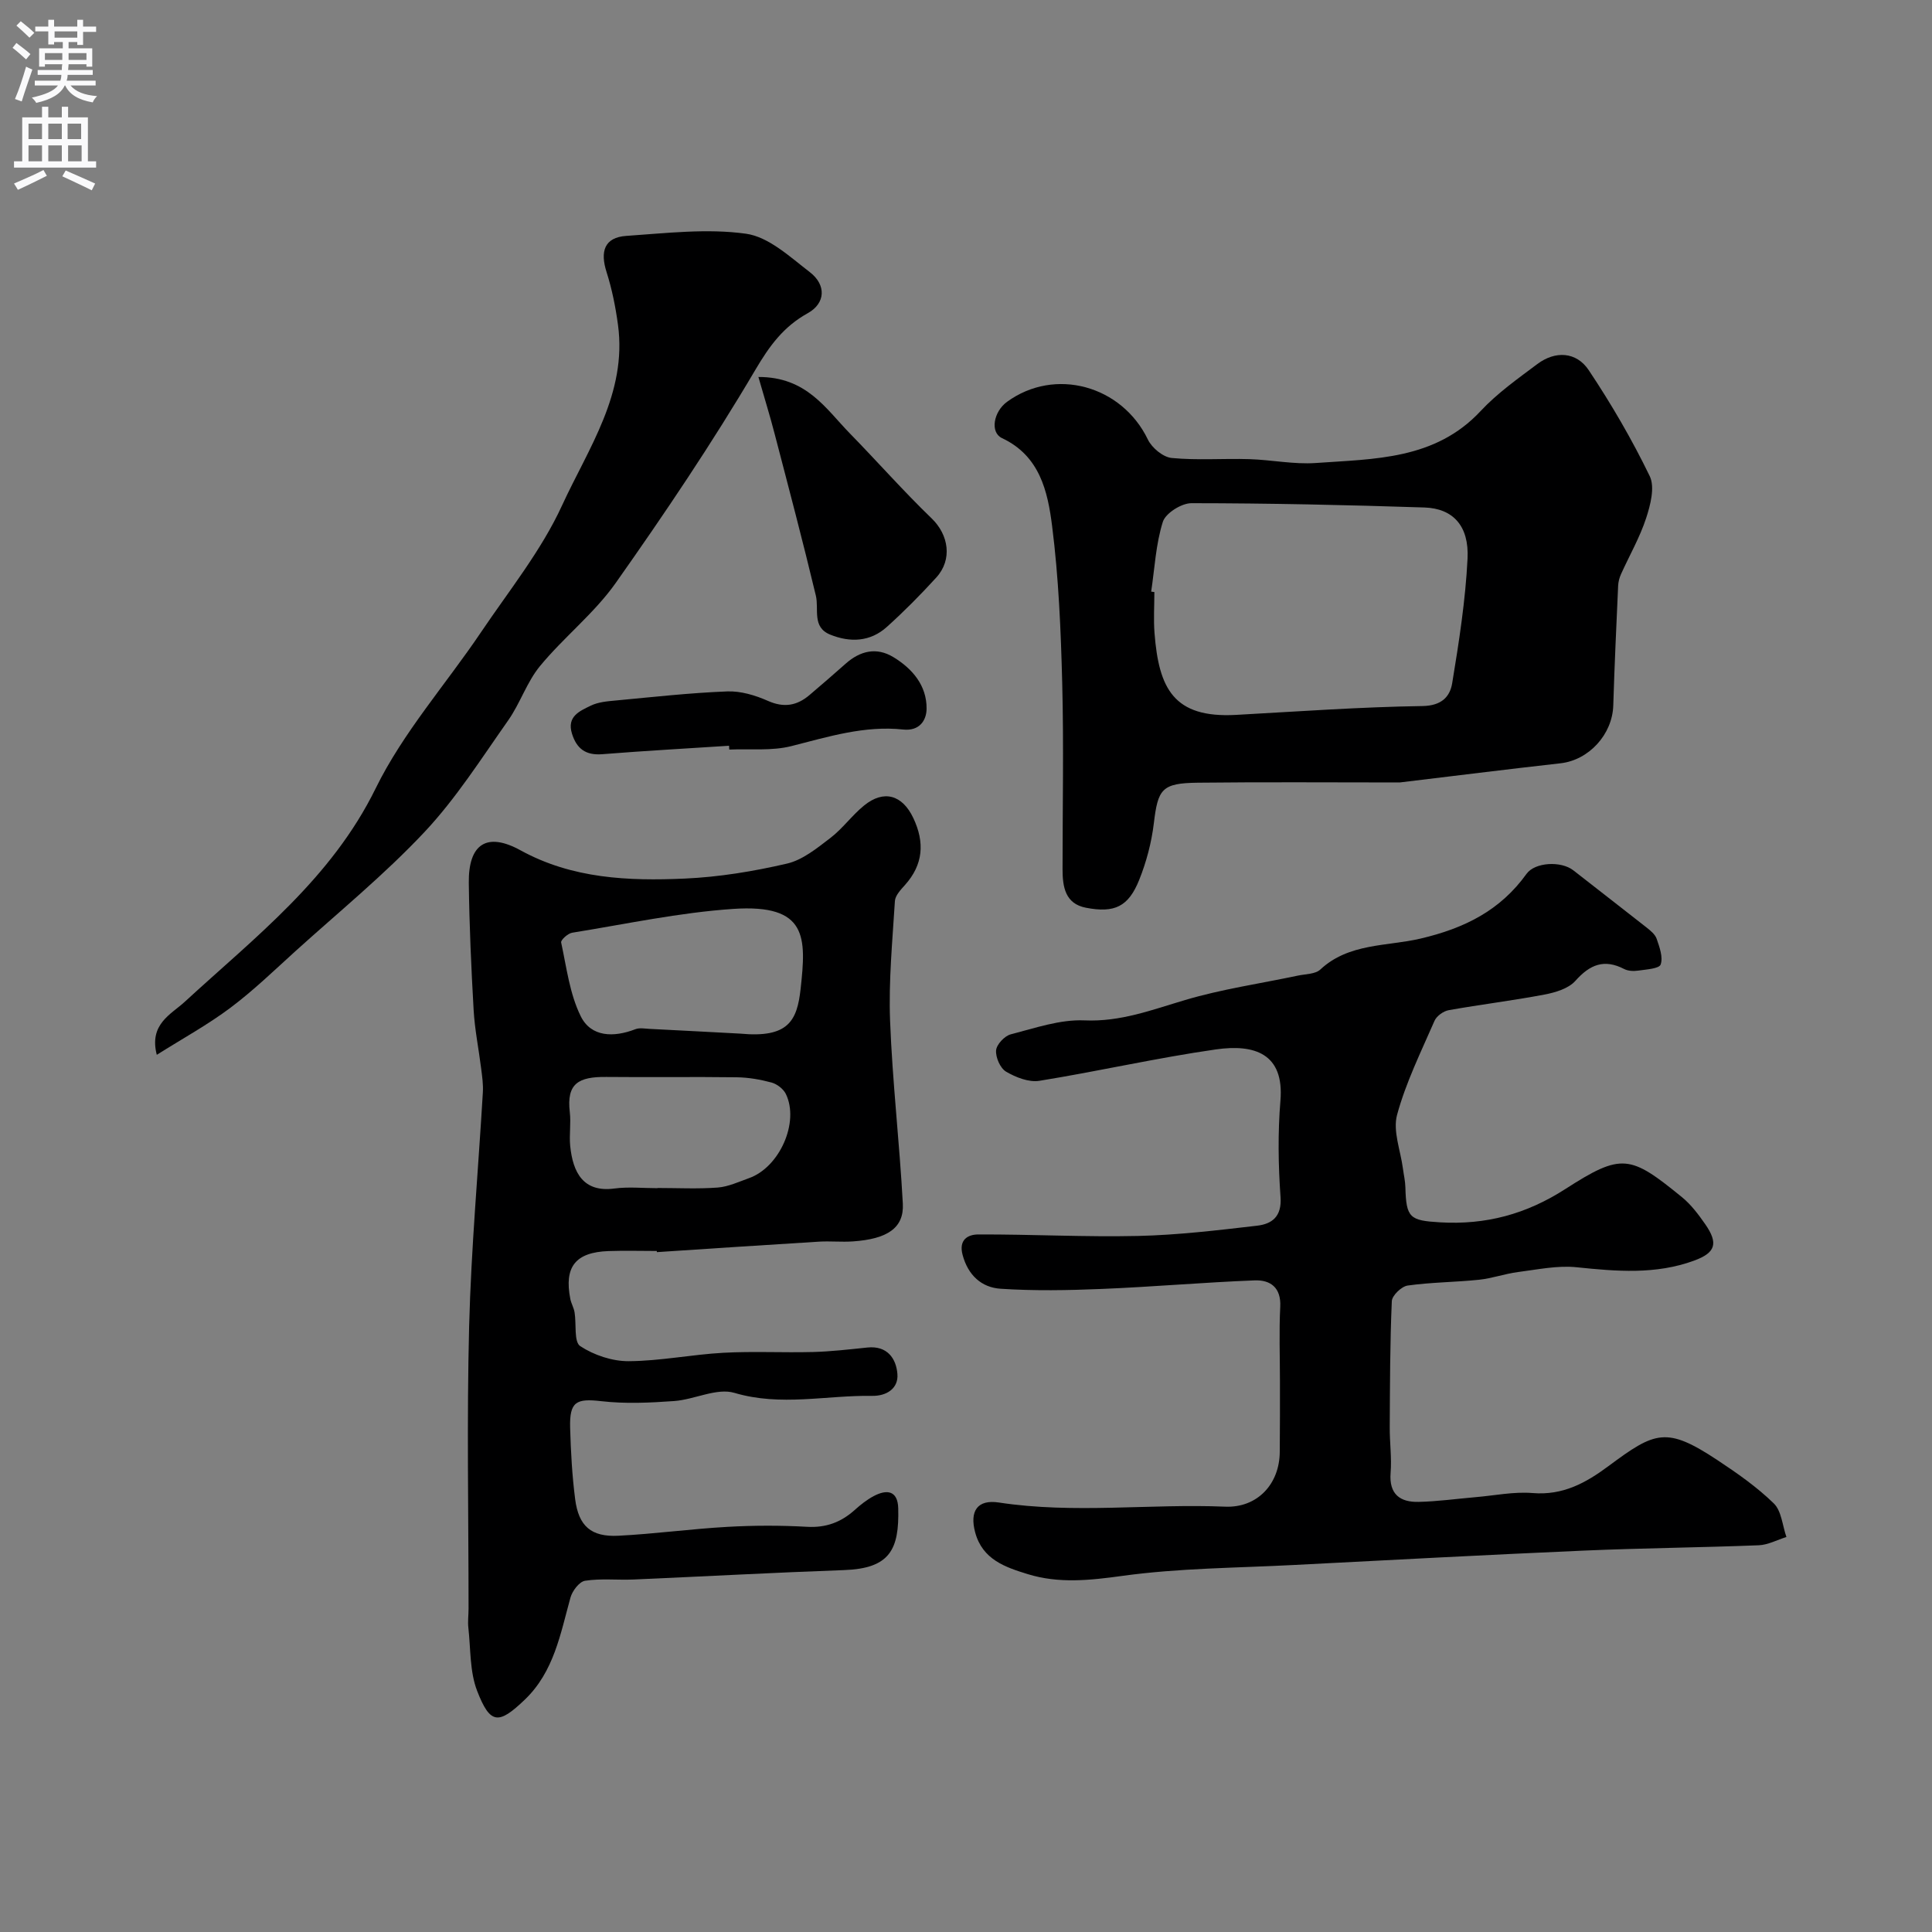
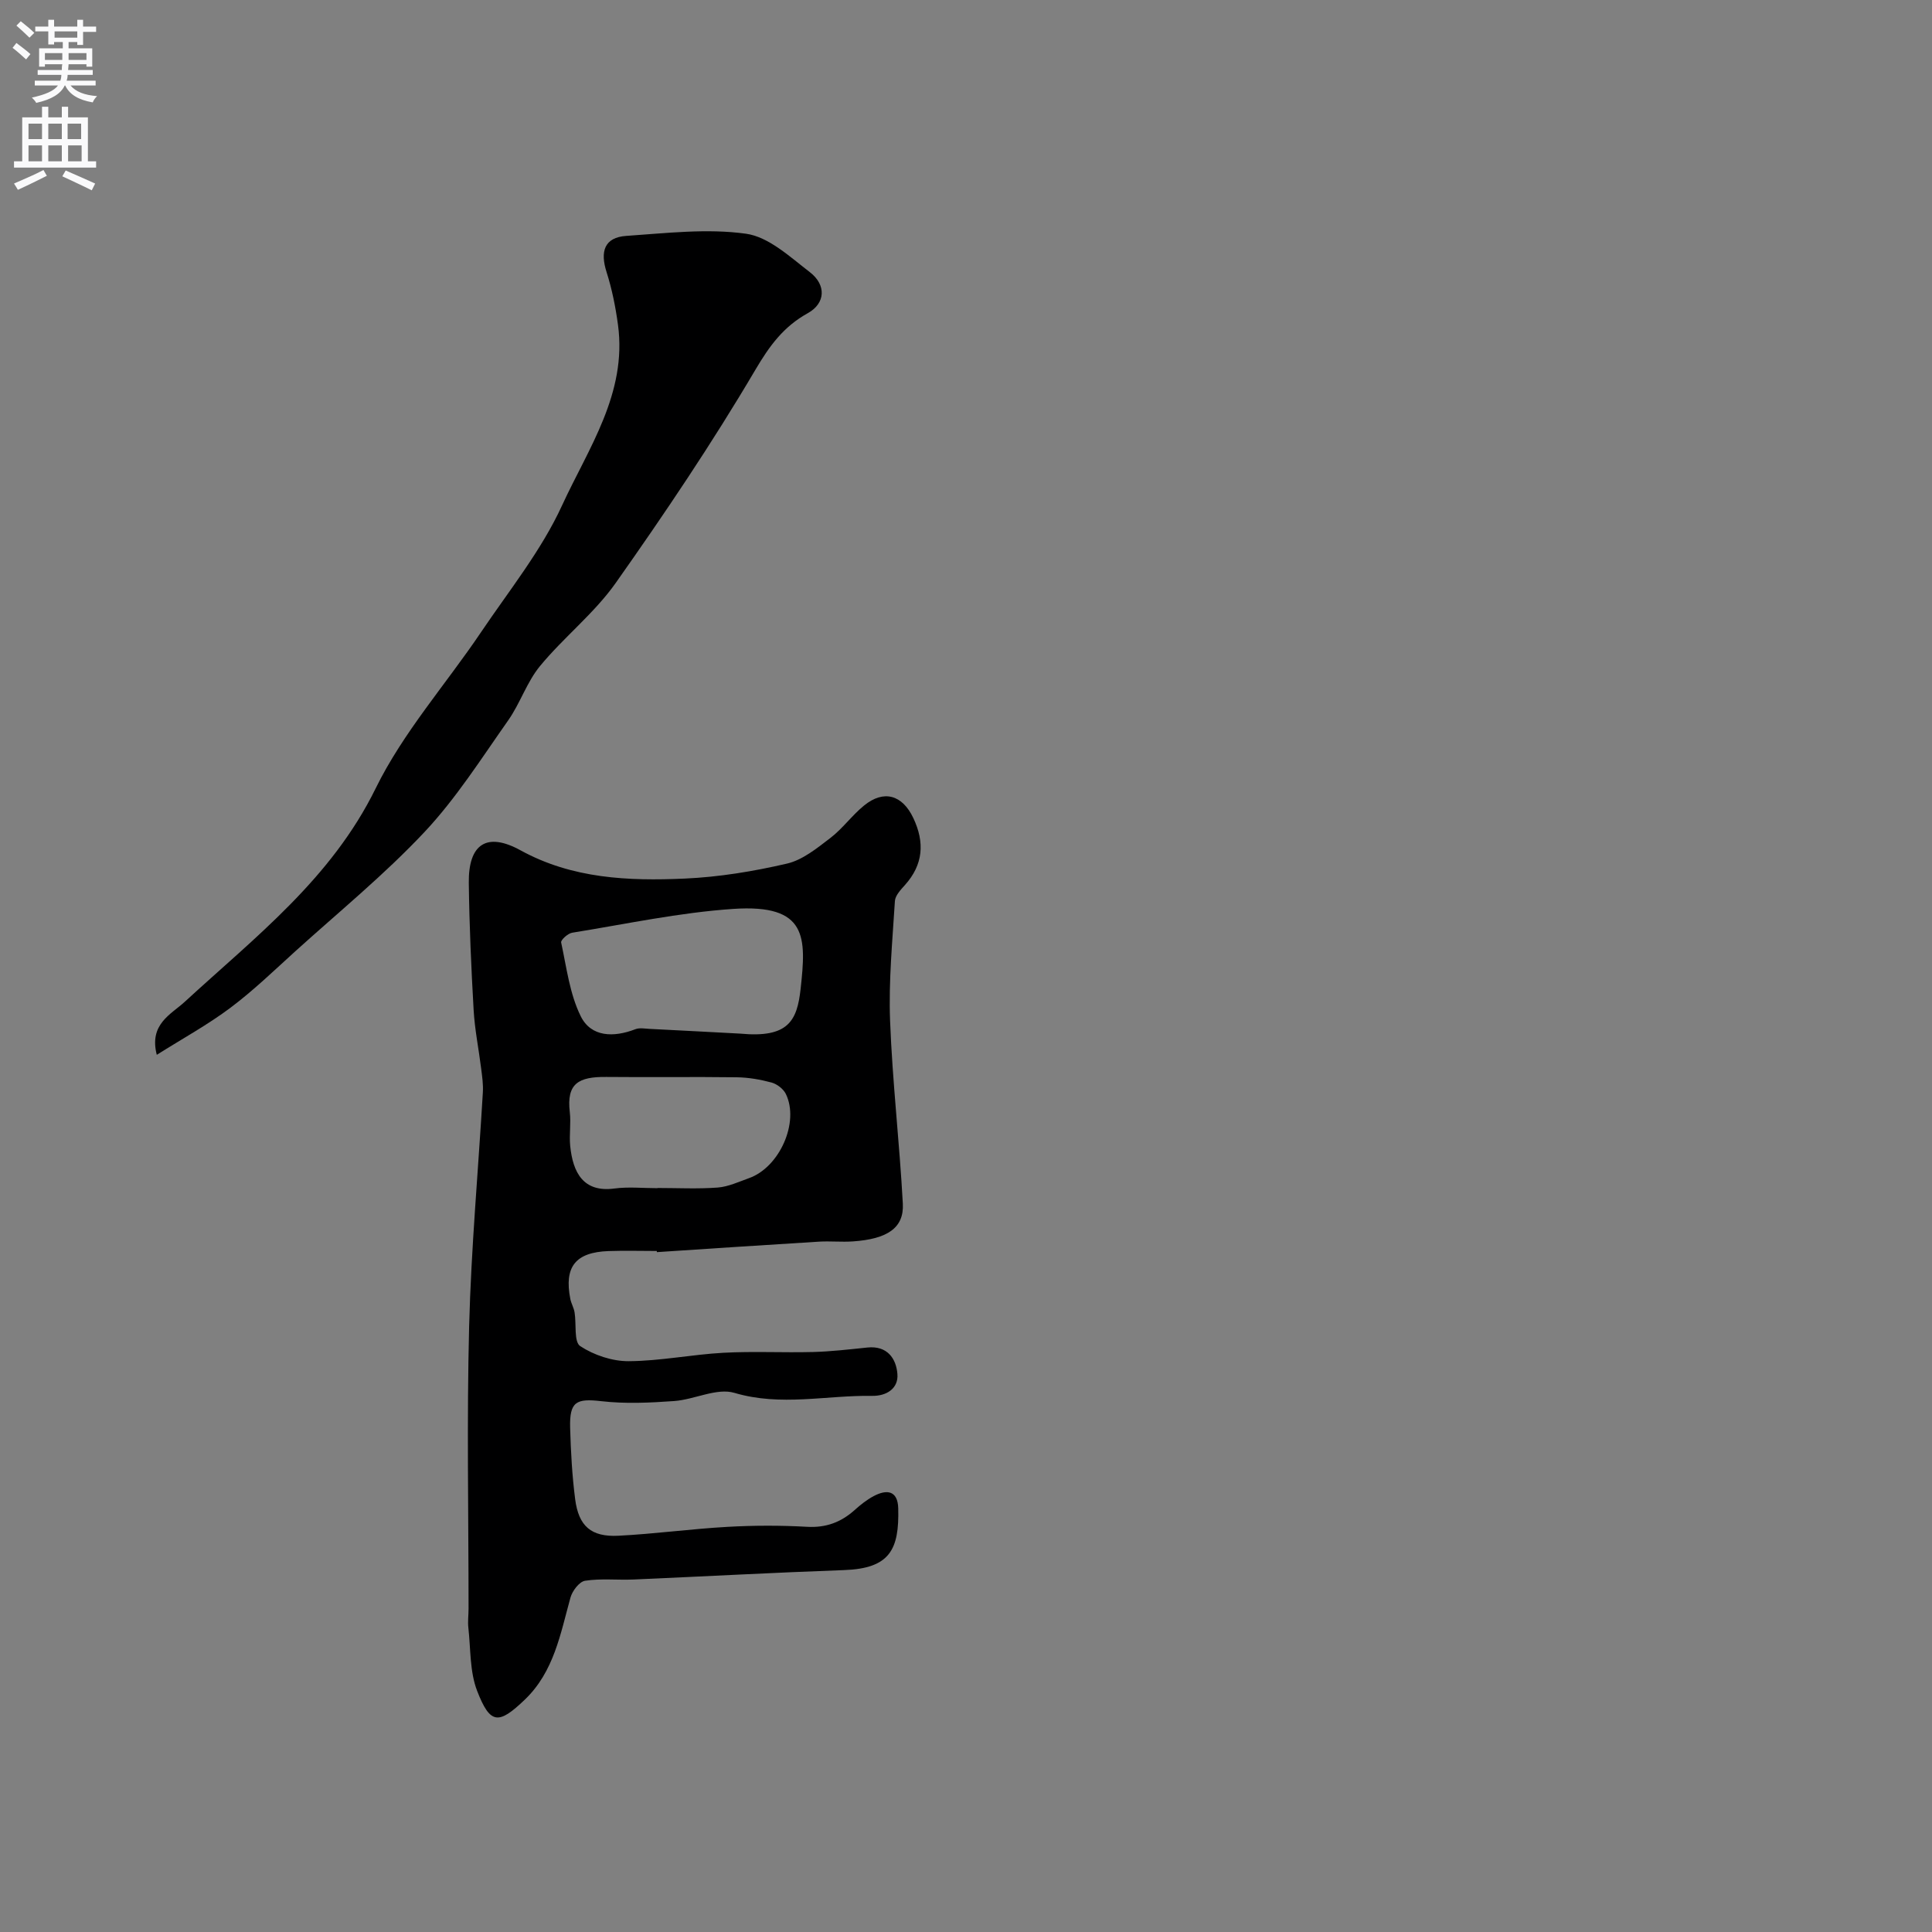
<svg xmlns="http://www.w3.org/2000/svg" enable-background="new 0 0 400 400" viewBox="0 0 400 400">
  <rect x="0" y="0" width="400" height="400" fill="#808080" stroke="none" />
  <g fill="#000001">
-     <path d="m265 286.06c0-5.16-.2-10.34.06-15.49.21-4.02-2.06-5.61-5.32-5.48-10.54.41-21.06 1.34-31.61 1.77-6.98.29-14.01.42-20.98-.04-3.92-.26-6.72-2.78-7.85-6.99-.86-3.2 1.13-4.24 3.23-4.25 11.04-.04 22.08.56 33.11.31 8.22-.19 16.43-1.17 24.61-2.12 3.09-.36 5.16-1.87 4.87-5.93-.47-6.63-.57-13.36-.02-19.97.81-9.76-5.39-11.74-13.36-10.6-12.24 1.75-24.34 4.53-36.55 6.5-2.18.35-4.89-.72-6.9-1.9-1.2-.71-2.18-2.95-2.06-4.41.1-1.21 1.75-2.98 3.03-3.31 5.03-1.3 10.22-3.11 15.26-2.89 7.49.33 13.99-2.19 20.86-4.22 7.61-2.26 15.54-3.4 23.33-5.05 1.59-.34 3.61-.29 4.65-1.26 5.89-5.5 13.8-4.78 20.72-6.4 9.14-2.14 16.53-5.83 21.98-13.42 1.73-2.4 7.14-2.71 9.69-.71 5.02 3.94 10.08 7.83 15.09 11.78.85.67 1.84 1.46 2.16 2.41.59 1.71 1.35 3.8.82 5.3-.31.87-2.98 1.02-4.62 1.26-.95.14-2.1.1-2.92-.32-4.15-2.15-7.1-.94-10.11 2.44-1.43 1.61-4.16 2.42-6.44 2.85-6.57 1.25-13.22 2.05-19.81 3.23-1.09.2-2.49 1.21-2.92 2.2-2.79 6.41-5.93 12.76-7.75 19.46-.91 3.35.72 7.39 1.21 11.12.17 1.3.48 2.59.51 3.89.16 6.34.93 6.88 7.15 7.25 9.48.56 17.85-1.67 25.99-6.91 11.69-7.52 13.41-7.02 24.11 1.69 1.88 1.53 3.41 3.57 4.81 5.58 2.8 4.01 2.14 5.94-2.26 7.56-7.99 2.94-16.11 2.23-24.36 1.38-3.96-.41-8.09.48-12.11.99-2.72.35-5.38 1.32-8.1 1.6-4.91.51-9.89.51-14.77 1.2-1.26.18-3.22 2.06-3.27 3.23-.38 8.69-.38 17.4-.43 26.1-.02 3.15.43 6.32.18 9.45-.35 4.43 1.96 6.1 5.81 6.01 3.94-.09 7.86-.64 11.79-.98 3.93-.33 7.91-1.17 11.79-.85 6.26.52 11-2.07 15.76-5.61 9.65-7.17 11.96-8.19 22.53-1.2 4.08 2.7 8.16 5.55 11.65 8.95 1.61 1.56 1.79 4.6 2.62 6.96-1.91.59-3.8 1.63-5.72 1.71-12.11.48-24.23.58-36.33 1.11-19.96.87-39.92 1.94-59.88 2.97-11.87.62-23.83.64-35.56 2.26-6.74.93-13.18 1.62-19.61-.37-4.59-1.42-9.36-2.99-10.87-8.67-1.15-4.32.41-6.84 4.92-6.15 15.59 2.38 31.24.21 46.84.86 6.65.28 11.29-4.67 11.31-11.39.05-4.83.04-9.66.04-14.49z" />
    <path d="m135.98 259c-3.33 0-6.67-.1-10 .02-6.84.25-9.21 3.26-7.9 9.92.19.95.73 1.83.88 2.78.4 2.4-.17 6.1 1.17 6.98 2.84 1.87 6.64 3.14 10.04 3.12 6.52-.04 13.03-1.38 19.56-1.74 6.17-.34 12.37 0 18.56-.16 3.77-.1 7.53-.54 11.29-.93 4.11-.43 5.97 2.27 6.22 5.49.23 2.95-2.19 4.57-5.25 4.52-9.47-.15-18.88 2.23-28.49-.62-3.66-1.09-8.26 1.38-12.47 1.69-5.01.36-10.12.6-15.09.03-5.19-.6-6.61.07-6.46 5.52.14 4.93.41 9.88 1.04 14.77.72 5.58 3.31 7.85 8.93 7.57 7.54-.38 15.05-1.42 22.6-1.84 5.48-.31 11.01-.32 16.49-.01 3.91.22 7.02-.94 9.84-3.47 1.21-1.09 2.52-2.13 3.95-2.89 2.73-1.45 4.98-1.16 5.08 2.53.22 8.55-1.73 12.45-11.21 12.79-14.54.52-29.06 1.32-43.6 1.95-3.35.14-6.75-.25-10.03.26-1.19.18-2.64 2.1-3.02 3.48-2.09 7.54-3.42 15.35-9.45 21.13-5.43 5.2-7.16 5.18-9.87-1.8-1.55-3.99-1.33-8.69-1.82-13.07-.15-1.31.04-2.66.04-3.99 0-19.49-.38-39 .12-58.48.42-16.14 1.89-32.25 2.84-48.38.1-1.63-.14-3.3-.35-4.93-.5-4.05-1.33-8.07-1.56-12.14-.5-8.76-.89-17.53-1-26.29-.1-8.11 3.75-10.59 10.71-6.76 10.72 5.89 22.34 6.37 34.01 5.85 7.09-.32 14.23-1.49 21.15-3.1 3.24-.75 6.22-3.19 8.98-5.3 2.55-1.95 4.48-4.69 6.98-6.72 4.1-3.34 7.93-2.21 10.2 2.58 2.39 5.05 2.08 9.65-1.76 13.91-.86.96-1.98 2.14-2.05 3.28-.51 8.24-1.31 16.52-1 24.75.48 12.65 1.96 25.25 2.64 37.9.27 5.01-3.16 7.33-10.35 7.82-2.32.16-4.67-.09-7 .05-11.19.68-22.38 1.44-33.57 2.17-.01-.12-.02-.18-.02-.24zm17.26-45c9.99.95 11.79-2.66 12.52-9.27 1.16-10.63 1.5-17.6-13.97-16.55-11.17.76-22.24 3.14-33.33 4.93-.89.14-2.39 1.51-2.28 2.02 1.12 5.16 1.76 10.62 4.05 15.26 2.15 4.36 6.84 4.43 11.31 2.7.87-.34 1.98-.12 2.97-.07 6.24.31 12.49.65 18.73.98zm-17.1 32c0-.01 0-.02 0-.04 4.15 0 8.32.22 12.45-.09 2.2-.17 4.36-1.19 6.49-1.95 6.33-2.25 10.47-11.58 7.62-17.43-.51-1.04-1.82-2.05-2.95-2.36-2.33-.63-4.8-1.06-7.21-1.09-9-.12-18 .02-27-.07-5.76-.06-8.27 1.34-7.57 7.28.27 2.29-.14 4.66.08 6.97.55 5.55 2.72 9.7 9.14 8.85 2.93-.39 5.96-.07 8.95-.07z" />
-     <path d="m289.8 162c-14.3 0-28.06-.11-41.83.05-7.44.09-8.23 1.3-9.08 8.4-.48 3.98-1.54 8.01-3.04 11.74-2.22 5.52-5.08 6.89-11.01 5.75-4.32-.83-4.85-4.35-4.85-7.99 0-12.85.26-25.71-.07-38.55-.28-10.87-.73-21.78-2.1-32.55-.9-7.1-2.54-14.47-10.36-18.14-2.53-1.19-1.76-5.48 1.04-7.52 9.92-7.22 23.77-3.38 29.16 7.82.83 1.72 3.14 3.64 4.93 3.81 5.31.51 10.7.08 16.05.24 4.6.14 9.24 1.12 13.79.8 12.16-.87 24.69-.65 34.12-10.76 3.44-3.69 7.67-6.68 11.74-9.73 3.7-2.78 8.07-2.58 10.64 1.27 4.68 7.01 8.96 14.36 12.63 21.94 1.1 2.28.15 5.96-.75 8.71-1.31 4-3.46 7.72-5.2 11.59-.33.73-.55 1.56-.59 2.35-.37 8.28-.76 16.55-1.01 24.83-.18 6-5.05 11.31-10.92 11.97-11.23 1.26-22.45 2.67-33.29 3.97zm-51.46-39.51c.22.03.44.06.66.09 0 2.83-.19 5.68.03 8.49.89 11.41 3.9 17.66 16.89 16.94 12.85-.71 25.71-1.64 38.57-1.83 3.96-.06 5.7-1.91 6.17-4.73 1.41-8.54 2.75-17.16 3.18-25.79.34-6.79-3.01-10.39-8.92-10.59-16.08-.53-32.17-.88-48.26-.89-2.05 0-5.35 2.08-5.91 3.87-1.45 4.61-1.69 9.6-2.41 14.44z" />
    <path d="m32.46 218.39c-1.64-6.36 2.95-8.37 5.76-10.95 14.62-13.45 30.38-25.51 39.56-44.22 5.67-11.56 14.53-21.53 21.81-32.33 5.81-8.62 12.48-16.89 16.77-26.23 5.44-11.83 13.5-23.2 11.59-37.39-.5-3.69-1.24-7.41-2.37-10.95-1.34-4.2-.51-7.17 4.09-7.48 8.26-.56 16.69-1.58 24.78-.45 4.7.65 9.11 4.8 13.21 7.95 3.45 2.65 3.26 6.45-.4 8.49-5.03 2.79-7.91 6.72-10.86 11.72-8.93 15.15-18.79 29.79-28.94 44.17-4.43 6.27-10.73 11.2-15.65 17.17-2.74 3.32-4.11 7.73-6.62 11.29-5.55 7.88-10.77 16.13-17.33 23.11-8.28 8.81-17.73 16.53-26.72 24.66-4.39 3.98-8.68 8.13-13.41 11.68-4.66 3.5-9.84 6.34-15.27 9.76z" />
-     <path d="m157.02 78.05c9.98-.03 13.95 6.58 18.9 11.65 5.71 5.84 11.12 11.99 16.99 17.65 3.48 3.36 4.35 8.49.92 12.24-3.24 3.55-6.64 6.99-10.22 10.21-3.43 3.09-7.59 3.27-11.73 1.59-3.82-1.56-2.28-5.22-2.97-8.09-2.67-11.17-5.61-22.28-8.51-33.4-.95-3.7-2.09-7.34-3.38-11.85z" />
-     <path d="m150.94 154.4c-8.75.57-17.51 1.05-26.25 1.75-3.42.27-5.3-1.13-6.27-4.26-1.11-3.57 1.62-4.68 3.87-5.78 1.54-.76 3.44-.92 5.21-1.08 7.68-.72 15.35-1.58 23.05-1.88 2.8-.11 5.83.8 8.44 1.96 3.34 1.48 6.02.99 8.62-1.22 2.5-2.13 4.99-4.27 7.45-6.46 3.02-2.69 6.41-3.51 9.92-1.37 3.93 2.39 6.9 5.87 6.86 10.67-.02 2.44-1.5 4.67-4.84 4.31-8-.86-15.5 1.49-23.14 3.43-4.09 1.04-8.56.53-12.87.72-.02-.27-.04-.53-.05-.79z" />
  </g>
-   <path d="m2.6 9.9.8-1c.9.7 1.9 1.4 2.9 2.3l-.9 1.1c-1.1-1-2-1.8-2.8-2.4zm.5 10.6c.9-2.1 1.6-4.3 2.3-6.7.4.2.8.4 1.3.6-.7 2.1-1.5 4.3-2.2 6.6zm.3-15.2.9-.9c1 .8 2 1.6 2.8 2.4l-1 1c-.9-.9-1.8-1.7-2.7-2.5zm12.6-1.2h1.2v1.4h2.7v1.1h-2.7v2.7h-1.2v-.6h-1.8v1.3h4.9v3.8h-1.2v-.5h-3.7c0 .4-.1.9-.1 1.2h5.1v1h-5.2c0 .5-.1.9-.2 1.2h6v1h-5.2c1.1 1.3 2.9 2 5.5 2.2-.4.4-.7.8-.9 1.3-2.9-.5-4.8-1.6-5.7-3.5h-.1c-.8 1.7-2.7 2.9-5.9 3.6-.2-.4-.6-.8-.9-1.1 2.8-.6 4.6-1.4 5.4-2.5h-4.8v-1h5.3c.1-.3.2-.7.2-1.2h-4.9v-1h5c0-.4 0-.8.1-1.2h-3.6v.5h-1.2v-3.8h4.9v-1.3h-1.8v.5h-1.2v-2.7h-2.7v-1h2.7v-1.4h1.2v1.4h4.8zm-6.7 8.3h3.6c0-.4 0-.9 0-1.4h-3.6zm1.9-4.6h4.8v-1.3h-4.7v1.3zm6.7 3.2h-3.7v1.4h3.7v-2.4z" fill="#fafafb" />
+   <path d="m2.6 9.9.8-1c.9.7 1.9 1.4 2.9 2.3l-.9 1.1c-1.1-1-2-1.8-2.8-2.4zm.5 10.6zm.3-15.2.9-.9c1 .8 2 1.6 2.8 2.4l-1 1c-.9-.9-1.8-1.7-2.7-2.5zm12.6-1.2h1.2v1.4h2.7v1.1h-2.7v2.7h-1.2v-.6h-1.8v1.3h4.9v3.8h-1.2v-.5h-3.7c0 .4-.1.9-.1 1.2h5.1v1h-5.2c0 .5-.1.9-.2 1.2h6v1h-5.2c1.1 1.3 2.9 2 5.5 2.2-.4.4-.7.8-.9 1.3-2.9-.5-4.8-1.6-5.7-3.5h-.1c-.8 1.7-2.7 2.9-5.9 3.6-.2-.4-.6-.8-.9-1.1 2.8-.6 4.6-1.4 5.4-2.5h-4.8v-1h5.3c.1-.3.2-.7.2-1.2h-4.9v-1h5c0-.4 0-.8.1-1.2h-3.6v.5h-1.2v-3.8h4.9v-1.3h-1.8v.5h-1.2v-2.7h-2.7v-1h2.7v-1.4h1.2v1.4h4.8zm-6.7 8.3h3.6c0-.4 0-.9 0-1.4h-3.6zm1.9-4.6h4.8v-1.3h-4.7v1.3zm6.7 3.2h-3.7v1.4h3.7v-2.4z" fill="#fafafb" />
  <path d="m8.7 22.1h1.3v2.2h2.8v-2.2h1.3v2.2h4.1v9.1h1.7v1.3h-17v-1.3h1.7v-9.1h4.1zm.3 13.1.7 1.2c-1.8.9-3.8 1.9-6 2.9-.2-.4-.5-.8-.8-1.3 2.3-1 4.4-1.9 6.1-2.8zm-3.1-6.4h2.8v-3.2h-2.8zm0 4.6h2.8v-3.3h-2.8zm4.1-4.6h2.8v-3.2h-2.8zm0 4.6h2.8v-3.3h-2.8zm3.6 1.9c2.1.9 4.1 1.8 6.1 2.7l-.7 1.4c-2.2-1.1-4.2-2-6.1-2.9zm3.2-9.7h-2.8v3.2h2.8zm-2.7 7.8h2.8v-3.3h-2.8z" fill="#fafafb" />
</svg>